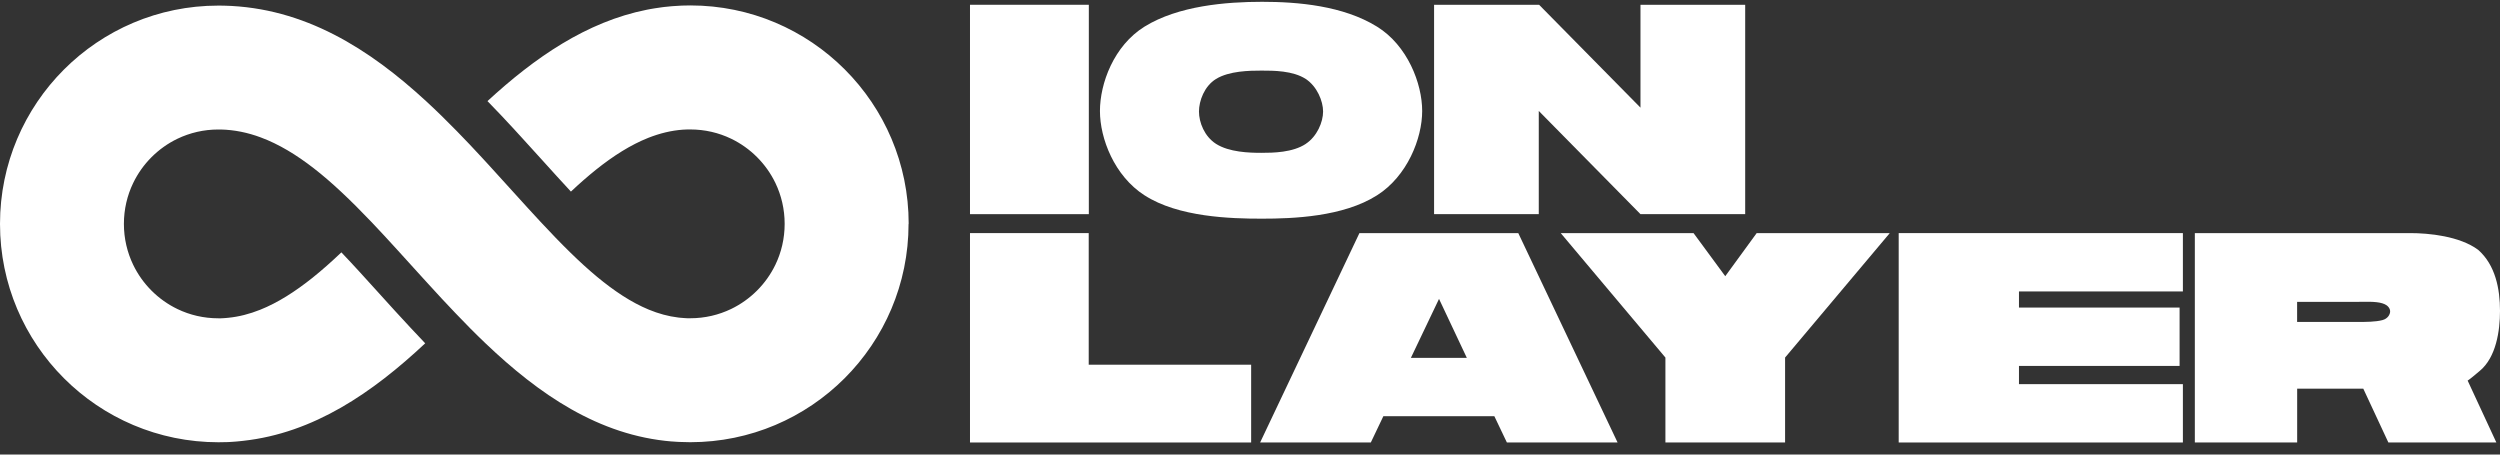
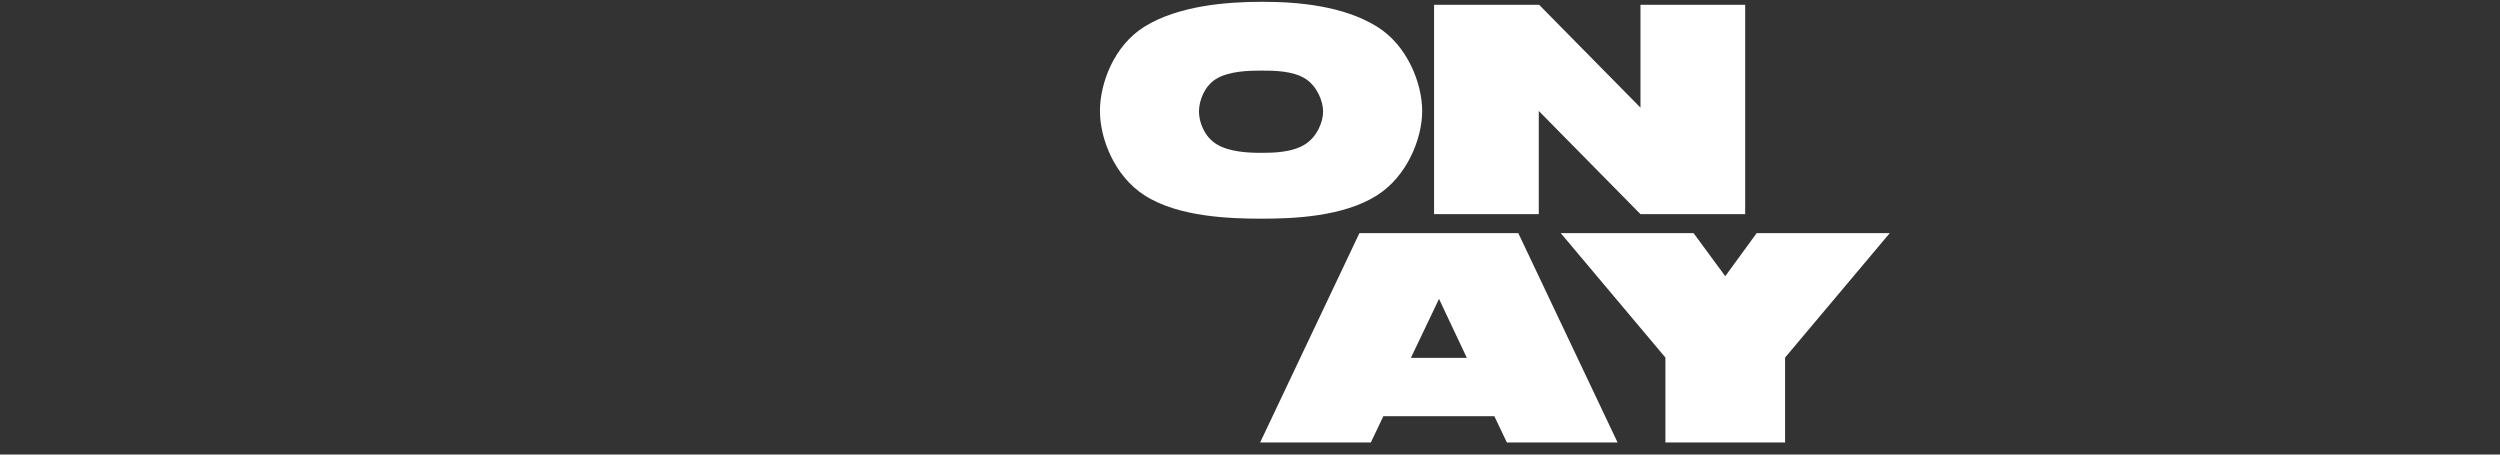
<svg xmlns="http://www.w3.org/2000/svg" width="187" height="34" viewBox="0 0 187 34" fill="none">
  <rect x="0" y="0" width="187" height="34" fill="#333333" stroke="none" />
-   <path d="M67.96 16.748C67.96 25.765 60.648 33.077 51.631 33.077C51.347 33.077 51.067 33.069 50.791 33.056C50.721 33.056 50.651 33.048 50.585 33.044C50.49 33.036 50.396 33.032 50.301 33.024H50.26C44.78 32.575 40.317 29.487 36.331 25.695C35.561 24.962 34.812 24.204 34.075 23.43C33.383 22.706 32.7 21.973 32.033 21.236C31.889 21.079 31.744 20.919 31.6 20.762C30.303 19.338 29.039 17.921 27.784 16.604C27.026 15.809 26.273 15.052 25.519 14.348C24.831 13.705 24.144 13.108 23.452 12.573C22.163 11.576 20.858 10.782 19.508 10.28C18.536 9.917 17.544 9.711 16.515 9.687C16.453 9.687 16.391 9.687 16.329 9.687C15.234 9.687 14.201 9.934 13.274 10.378C11.829 11.074 10.656 12.248 9.96 13.693C9.515 14.615 9.268 15.653 9.268 16.748C9.268 17.843 9.515 18.877 9.96 19.803C10.656 21.248 11.829 22.422 13.274 23.117C14.197 23.562 15.234 23.809 16.329 23.809C16.399 23.809 16.465 23.809 16.535 23.809C16.589 23.809 16.642 23.809 16.696 23.801C16.753 23.801 16.815 23.793 16.877 23.788C16.934 23.784 16.996 23.78 17.054 23.772C17.865 23.694 18.664 23.488 19.458 23.171C20.78 22.644 22.077 21.812 23.374 20.779C24.095 20.202 24.811 19.564 25.535 18.877C26.462 19.848 27.384 20.869 28.364 21.952C28.657 22.273 28.949 22.599 29.245 22.924L29.5 23.204L29.673 23.393C30.04 23.793 30.378 24.163 30.703 24.509C31.077 24.913 31.427 25.283 31.773 25.645L31.806 25.678C27.87 29.367 23.473 32.394 18.19 32.974C18.1 32.982 18.013 32.995 17.923 33.003C17.836 33.011 17.75 33.019 17.659 33.028C17.569 33.036 17.474 33.04 17.383 33.048C17.313 33.052 17.243 33.056 17.177 33.061C17.12 33.061 17.062 33.069 17.005 33.069C16.782 33.077 16.56 33.081 16.337 33.081C7.312 33.077 0 25.765 0 16.748C0 7.731 7.312 0.419 16.329 0.419C16.469 0.419 16.613 0.419 16.749 0.423C22.781 0.563 27.635 3.667 31.876 7.57C32.658 8.291 33.42 9.04 34.165 9.802C34.812 10.461 35.442 11.132 36.063 11.803C36.236 11.988 36.405 12.178 36.578 12.363C37.904 13.808 39.184 15.253 40.44 16.6C41.19 17.407 41.931 18.177 42.668 18.897C43.331 19.544 43.985 20.145 44.644 20.692C45.929 21.759 47.213 22.615 48.527 23.159C49.251 23.459 49.988 23.661 50.733 23.751C50.787 23.76 50.836 23.764 50.89 23.768C50.972 23.776 51.055 23.784 51.137 23.788C51.182 23.788 51.223 23.793 51.269 23.797C51.318 23.797 51.372 23.801 51.425 23.805C51.495 23.805 51.565 23.805 51.631 23.805C52.726 23.805 53.76 23.558 54.686 23.113C56.131 22.417 57.305 21.244 58.001 19.799C58.445 18.877 58.692 17.839 58.692 16.744C58.692 15.649 58.445 14.615 58.001 13.689C57.305 12.243 56.131 11.07 54.686 10.374C53.764 9.93 52.726 9.683 51.631 9.683C51.565 9.683 51.495 9.683 51.429 9.683C51.314 9.683 51.199 9.691 51.083 9.699C50.206 9.761 49.346 9.975 48.498 10.308C47.172 10.835 45.875 11.659 44.582 12.692C43.956 13.195 43.331 13.742 42.705 14.331C42.009 13.582 41.309 12.808 40.572 11.992C40.041 11.404 39.493 10.798 38.941 10.197C38.896 10.148 38.847 10.094 38.797 10.041C38.67 9.901 38.542 9.761 38.414 9.621C38.085 9.263 37.768 8.929 37.468 8.608C37.117 8.237 36.784 7.892 36.463 7.562C39.987 4.318 43.87 1.625 48.387 0.727C48.481 0.707 48.572 0.69 48.667 0.674C48.765 0.657 48.864 0.637 48.963 0.624C49.037 0.612 49.107 0.6 49.181 0.592C49.305 0.571 49.432 0.554 49.556 0.538C49.626 0.53 49.692 0.522 49.762 0.513C49.766 0.513 49.774 0.513 49.778 0.513C49.91 0.497 50.042 0.484 50.178 0.472C50.248 0.464 50.313 0.46 50.383 0.456C50.795 0.423 51.215 0.406 51.639 0.406C60.656 0.406 67.969 7.719 67.969 16.735L67.96 16.748Z" fill="white" />
-   <path d="M81.444 0.357V16.019H72.555V0.357H81.444Z" fill="white" />
  <path d="M85.611 14.611C83.35 13.158 82.276 10.358 82.276 8.303C82.276 6.249 83.305 3.424 85.611 1.991C88.139 0.427 91.721 0.135 94.406 0.135C97.09 0.135 100.47 0.427 102.998 1.991C105.279 3.4 106.379 6.245 106.379 8.303C106.379 10.362 105.259 13.182 102.998 14.611C100.47 16.221 96.711 16.357 94.385 16.357C92.059 16.357 88.143 16.245 85.615 14.611H85.611ZM97.671 10.761C98.519 10.201 98.967 9.127 98.967 8.344C98.967 7.562 98.519 6.467 97.671 5.907C96.707 5.281 95.254 5.281 94.36 5.281C93.467 5.281 91.943 5.302 90.959 5.907C90.086 6.442 89.683 7.542 89.683 8.344C89.683 9.147 90.086 10.201 90.959 10.761C91.943 11.387 93.442 11.432 94.34 11.432C95.237 11.432 96.691 11.412 97.675 10.761H97.671Z" fill="white" />
  <path d="M130.54 0.357V16.019H122.708L115.1 8.299V16.019H107.269V0.357H115.124L122.708 8.052V0.357H130.54Z" fill="white" />
-   <path d="M93.586 27.28V33.098H72.555V17.436H81.436V27.28H93.586Z" fill="white" />
  <path d="M111.776 31.13H103.476L102.537 33.098H94.257L101.685 17.436H113.567L120.995 33.098H112.715L111.776 31.13ZM109.718 26.766L107.639 22.356L105.535 26.766H109.718Z" fill="white" />
  <path d="M141.355 17.436L133.524 26.745V33.098H124.573V26.745L116.742 17.436H126.677L129.049 20.66L131.4 17.436H141.355Z" fill="white" />
-   <path d="M151.019 21.8V23.006H163.033V27.371H151.019V28.734H163.28V33.098H142.022V17.436H163.28V21.8H151.019Z" fill="white" />
-   <path d="M184.579 28.466L186.728 33.098H178.65L176.773 29.071H171.828V33.098H164.174V17.436H180.285C181.672 17.436 183.978 17.658 185.366 18.688C186.663 19.828 187 21.619 187 23.253C187 24.752 186.708 26.72 185.501 27.729C185.123 28.042 184.851 28.289 184.583 28.466H184.579ZM171.824 24.081H176.41C176.946 24.081 177.687 24.081 178.201 23.945C178.626 23.834 178.782 23.497 178.782 23.295C178.782 23.093 178.646 22.825 178.201 22.689C177.707 22.533 176.925 22.578 176.41 22.578H171.824V24.077V24.081Z" fill="white" />
</svg>